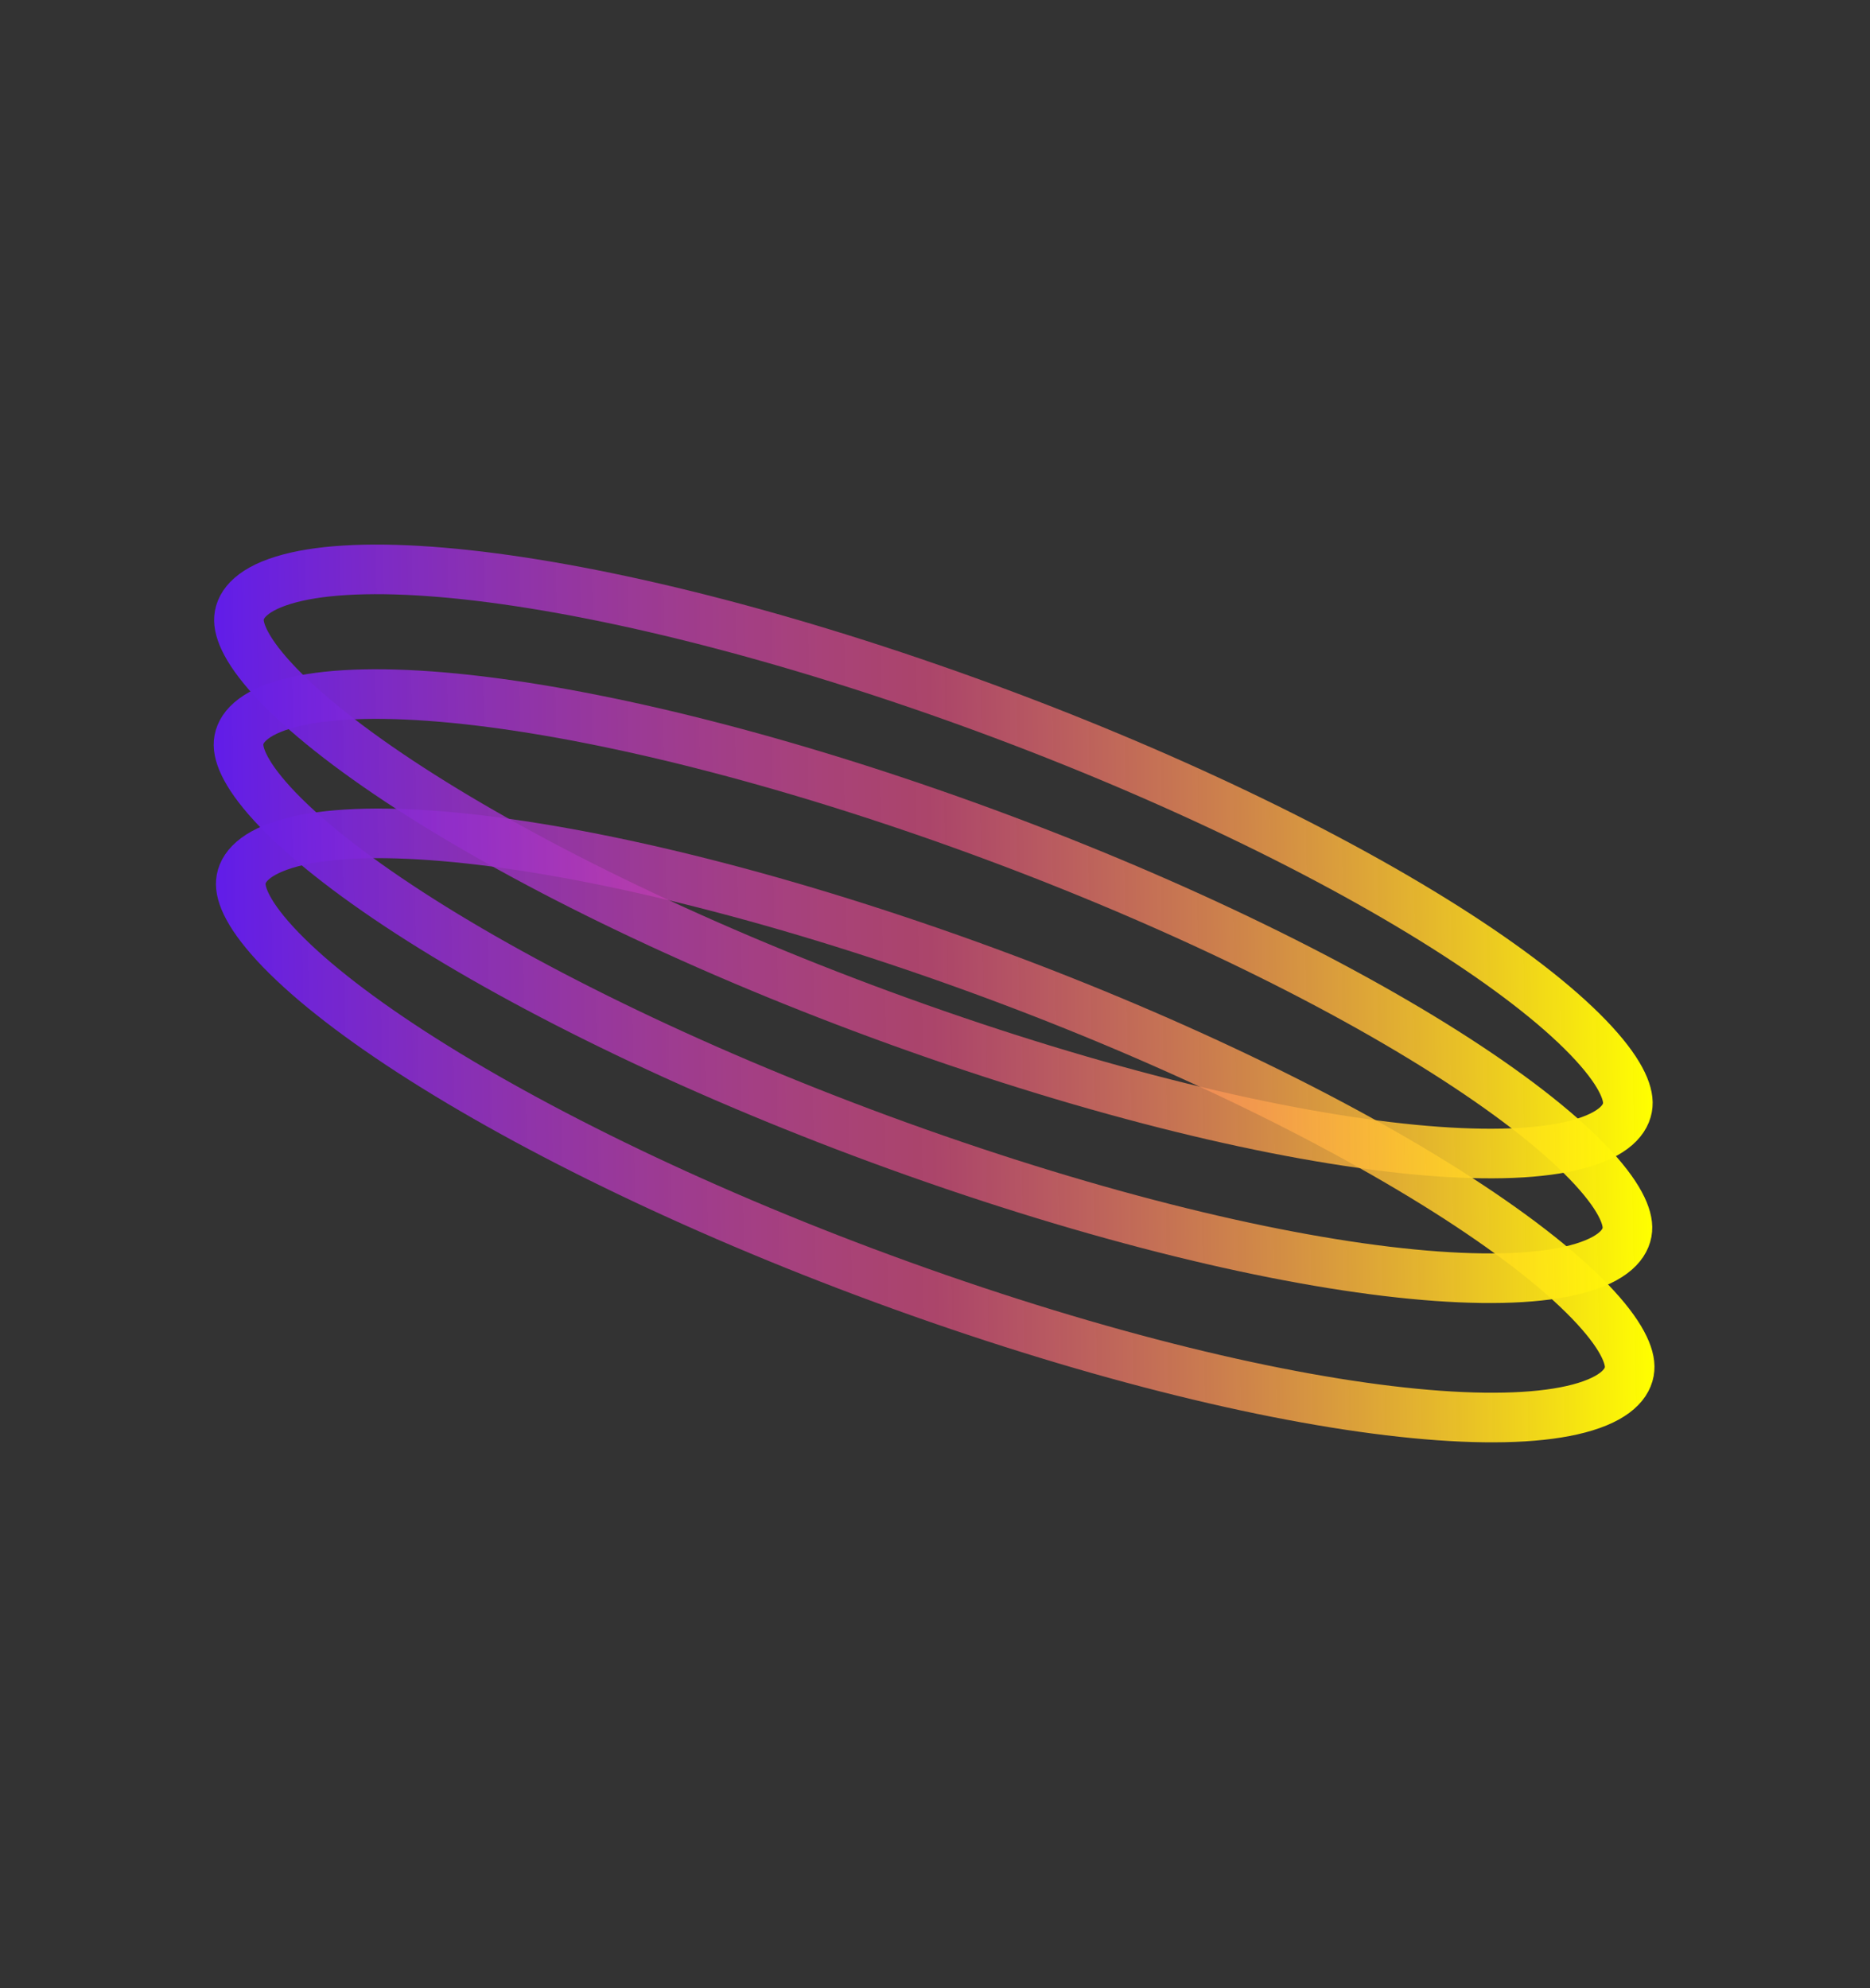
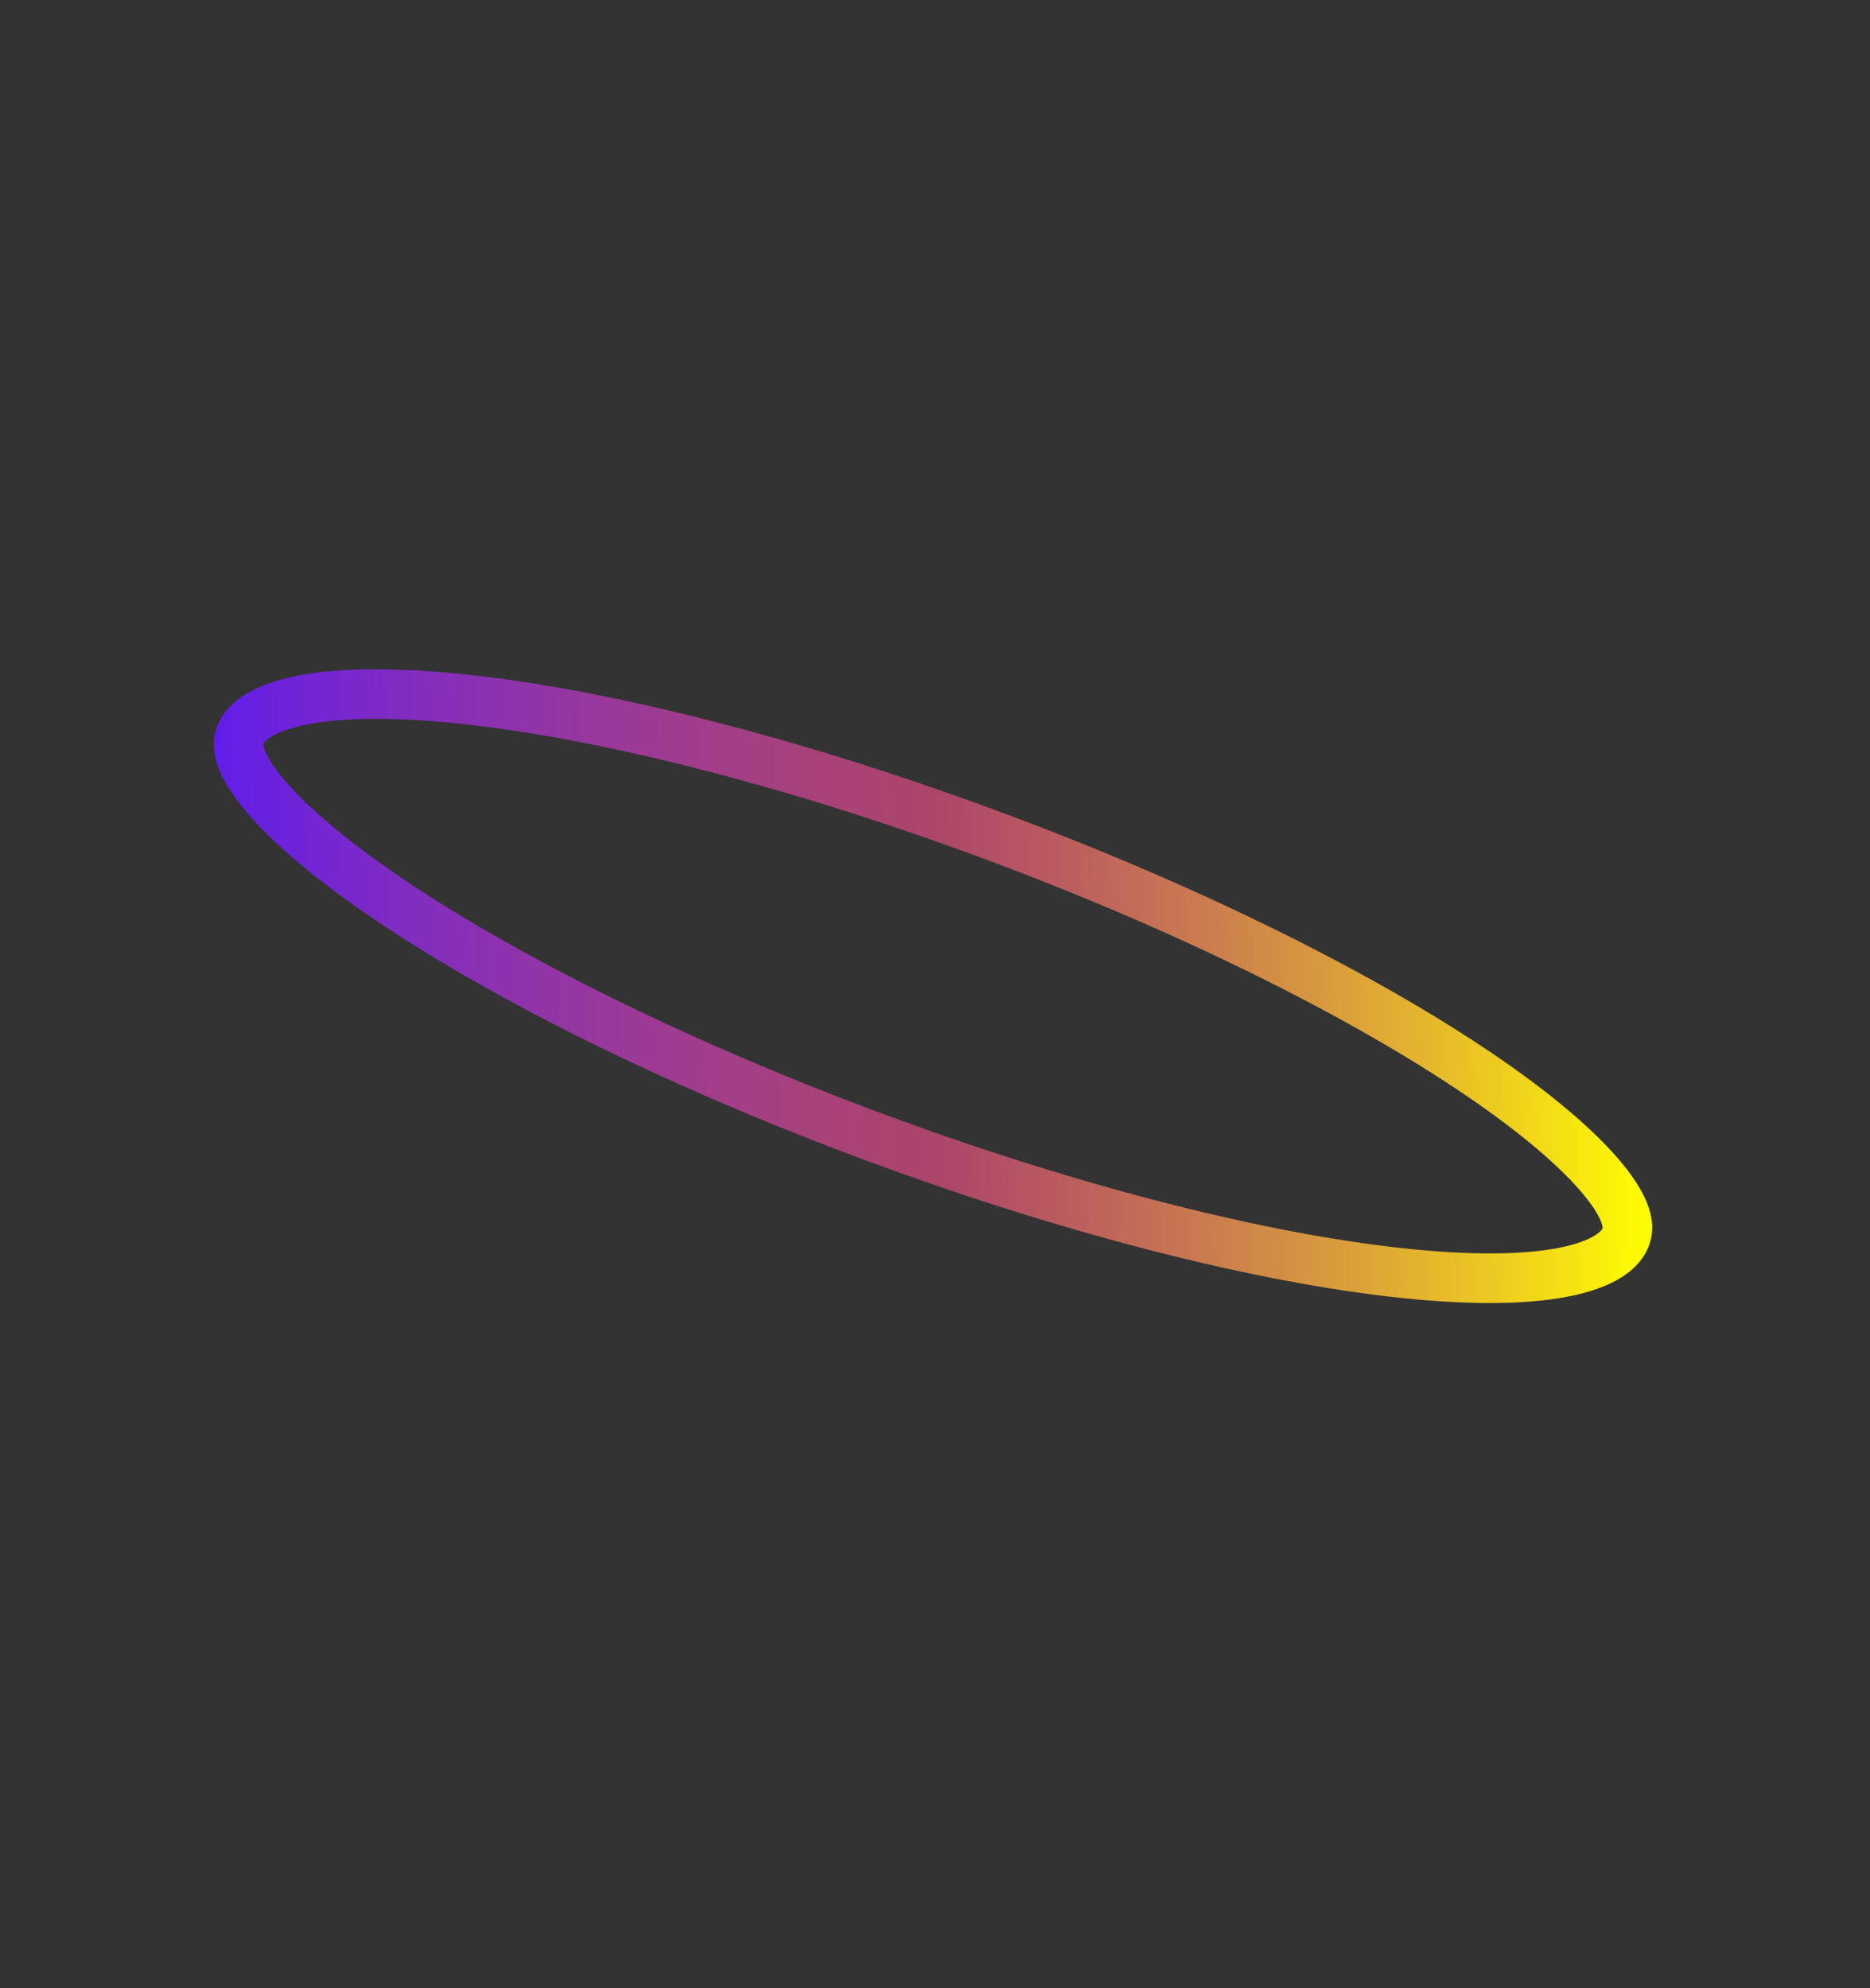
<svg xmlns="http://www.w3.org/2000/svg" width="490" height="521" viewBox="0 0 490 521" fill="none">
  <rect x="0" y="0" width="490" height="521" fill="#333333" stroke="none" />
-   <path d="M63.083 231.758C63.025 228.188 65.68 224.009 74.708 221.232C83.397 218.559 96.424 217.725 113.098 218.923C146.354 221.314 192.745 231.683 244.325 249.589C295.905 267.495 342.481 289.401 376.035 310.203C392.857 320.633 406.058 330.573 414.93 339.342C424.149 348.454 426.97 354.533 427.027 358.104C427.084 361.674 424.43 365.853 415.401 368.63C406.713 371.303 393.686 372.137 377.012 370.939C343.755 368.548 297.364 358.179 245.785 340.273C194.205 322.367 147.628 300.461 114.075 279.659C97.253 269.229 84.052 259.289 75.18 250.52C65.96 241.408 63.14 235.329 63.083 231.758Z" stroke="url(#paint0_linear_1633_11471)" stroke-width="13" />
  <path d="M62.497 195.252C62.439 191.682 65.094 187.503 74.123 184.726C82.811 182.053 95.838 181.219 112.512 182.417C145.769 184.808 192.159 195.177 243.739 213.083C295.319 230.99 341.895 252.895 375.449 273.698C392.271 284.127 405.472 294.067 414.344 302.836C423.564 311.948 426.384 318.027 426.441 321.598C426.499 325.168 423.844 329.347 414.815 332.124C406.127 334.797 393.1 335.632 376.426 334.433C343.169 332.042 296.779 321.673 245.199 303.767C193.619 285.861 147.043 263.955 113.489 243.153C96.667 232.723 83.466 222.783 74.594 214.014C65.374 204.902 62.554 198.823 62.497 195.252Z" stroke="url(#paint1_linear_1633_11471)" stroke-width="13" />
-   <path d="M62.606 162.578C62.549 159.007 65.204 154.828 74.232 152.051C82.92 149.378 95.947 148.544 112.621 149.743C145.878 152.133 192.269 162.502 243.848 180.408C295.428 198.315 342.005 220.22 375.558 241.023C392.381 251.453 405.581 261.392 414.453 270.161C423.673 279.273 426.493 285.352 426.55 288.923C426.608 292.494 423.953 296.672 414.925 299.45C406.237 302.122 393.21 302.957 376.536 301.758C343.279 299.367 296.888 288.998 245.308 271.092C193.728 253.186 147.152 231.281 113.599 210.478C96.776 200.048 83.576 190.109 74.703 181.34C65.484 172.228 62.664 166.148 62.606 162.578Z" stroke="url(#paint2_linear_1633_11471)" stroke-width="13" />
  <defs>
    <linearGradient id="paint0_linear_1633_11471" x1="433.168" y1="360.235" x2="59.142" y2="366.256" gradientUnits="userSpaceOnUse">
      <stop stop-color="#FFFF00" />
      <stop offset="0.5" stop-color="#F8518D" stop-opacity="0.61" />
      <stop offset="1" stop-color="#611DE9" />
    </linearGradient>
    <linearGradient id="paint1_linear_1633_11471" x1="432.582" y1="323.73" x2="58.556" y2="329.75" gradientUnits="userSpaceOnUse">
      <stop stop-color="#FFFF00" />
      <stop offset="0.5" stop-color="#F8518D" stop-opacity="0.61" />
      <stop offset="1" stop-color="#611DE9" />
    </linearGradient>
    <linearGradient id="paint2_linear_1633_11471" x1="432.691" y1="291.055" x2="58.665" y2="297.075" gradientUnits="userSpaceOnUse">
      <stop stop-color="#FFFF00" />
      <stop offset="0.5" stop-color="#F8518D" stop-opacity="0.61" />
      <stop offset="1" stop-color="#611DE9" />
    </linearGradient>
  </defs>
</svg>